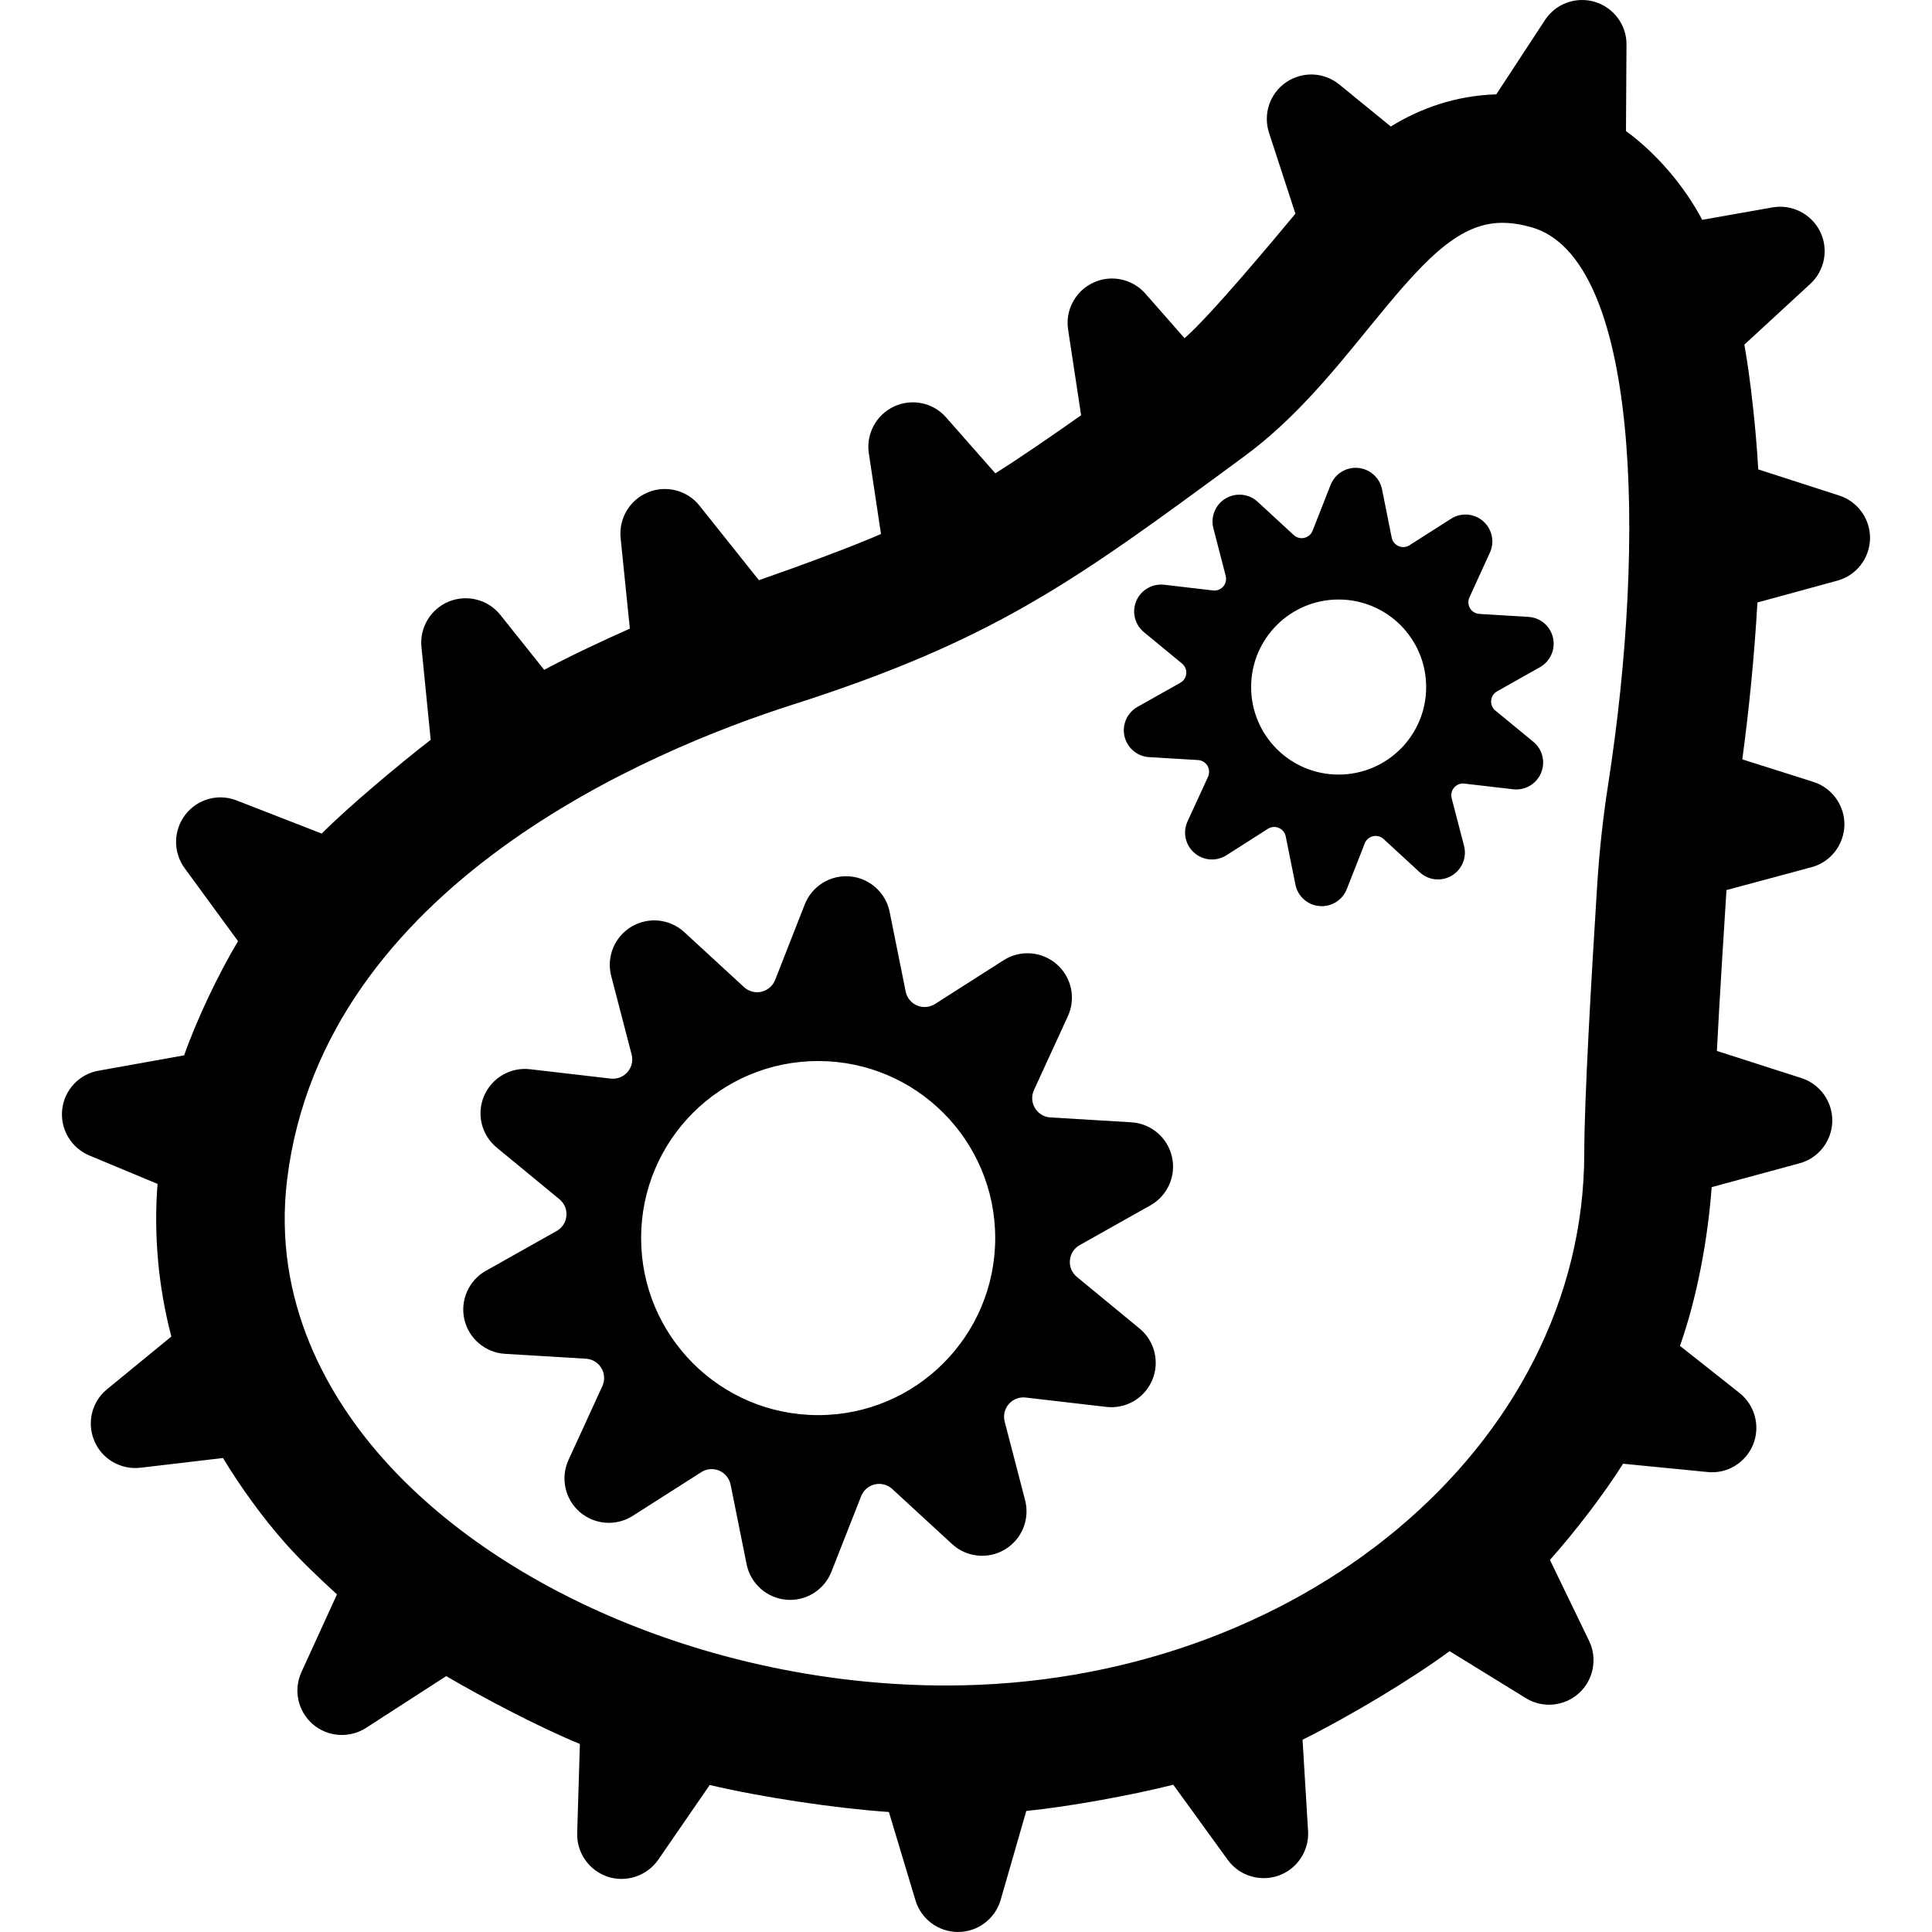
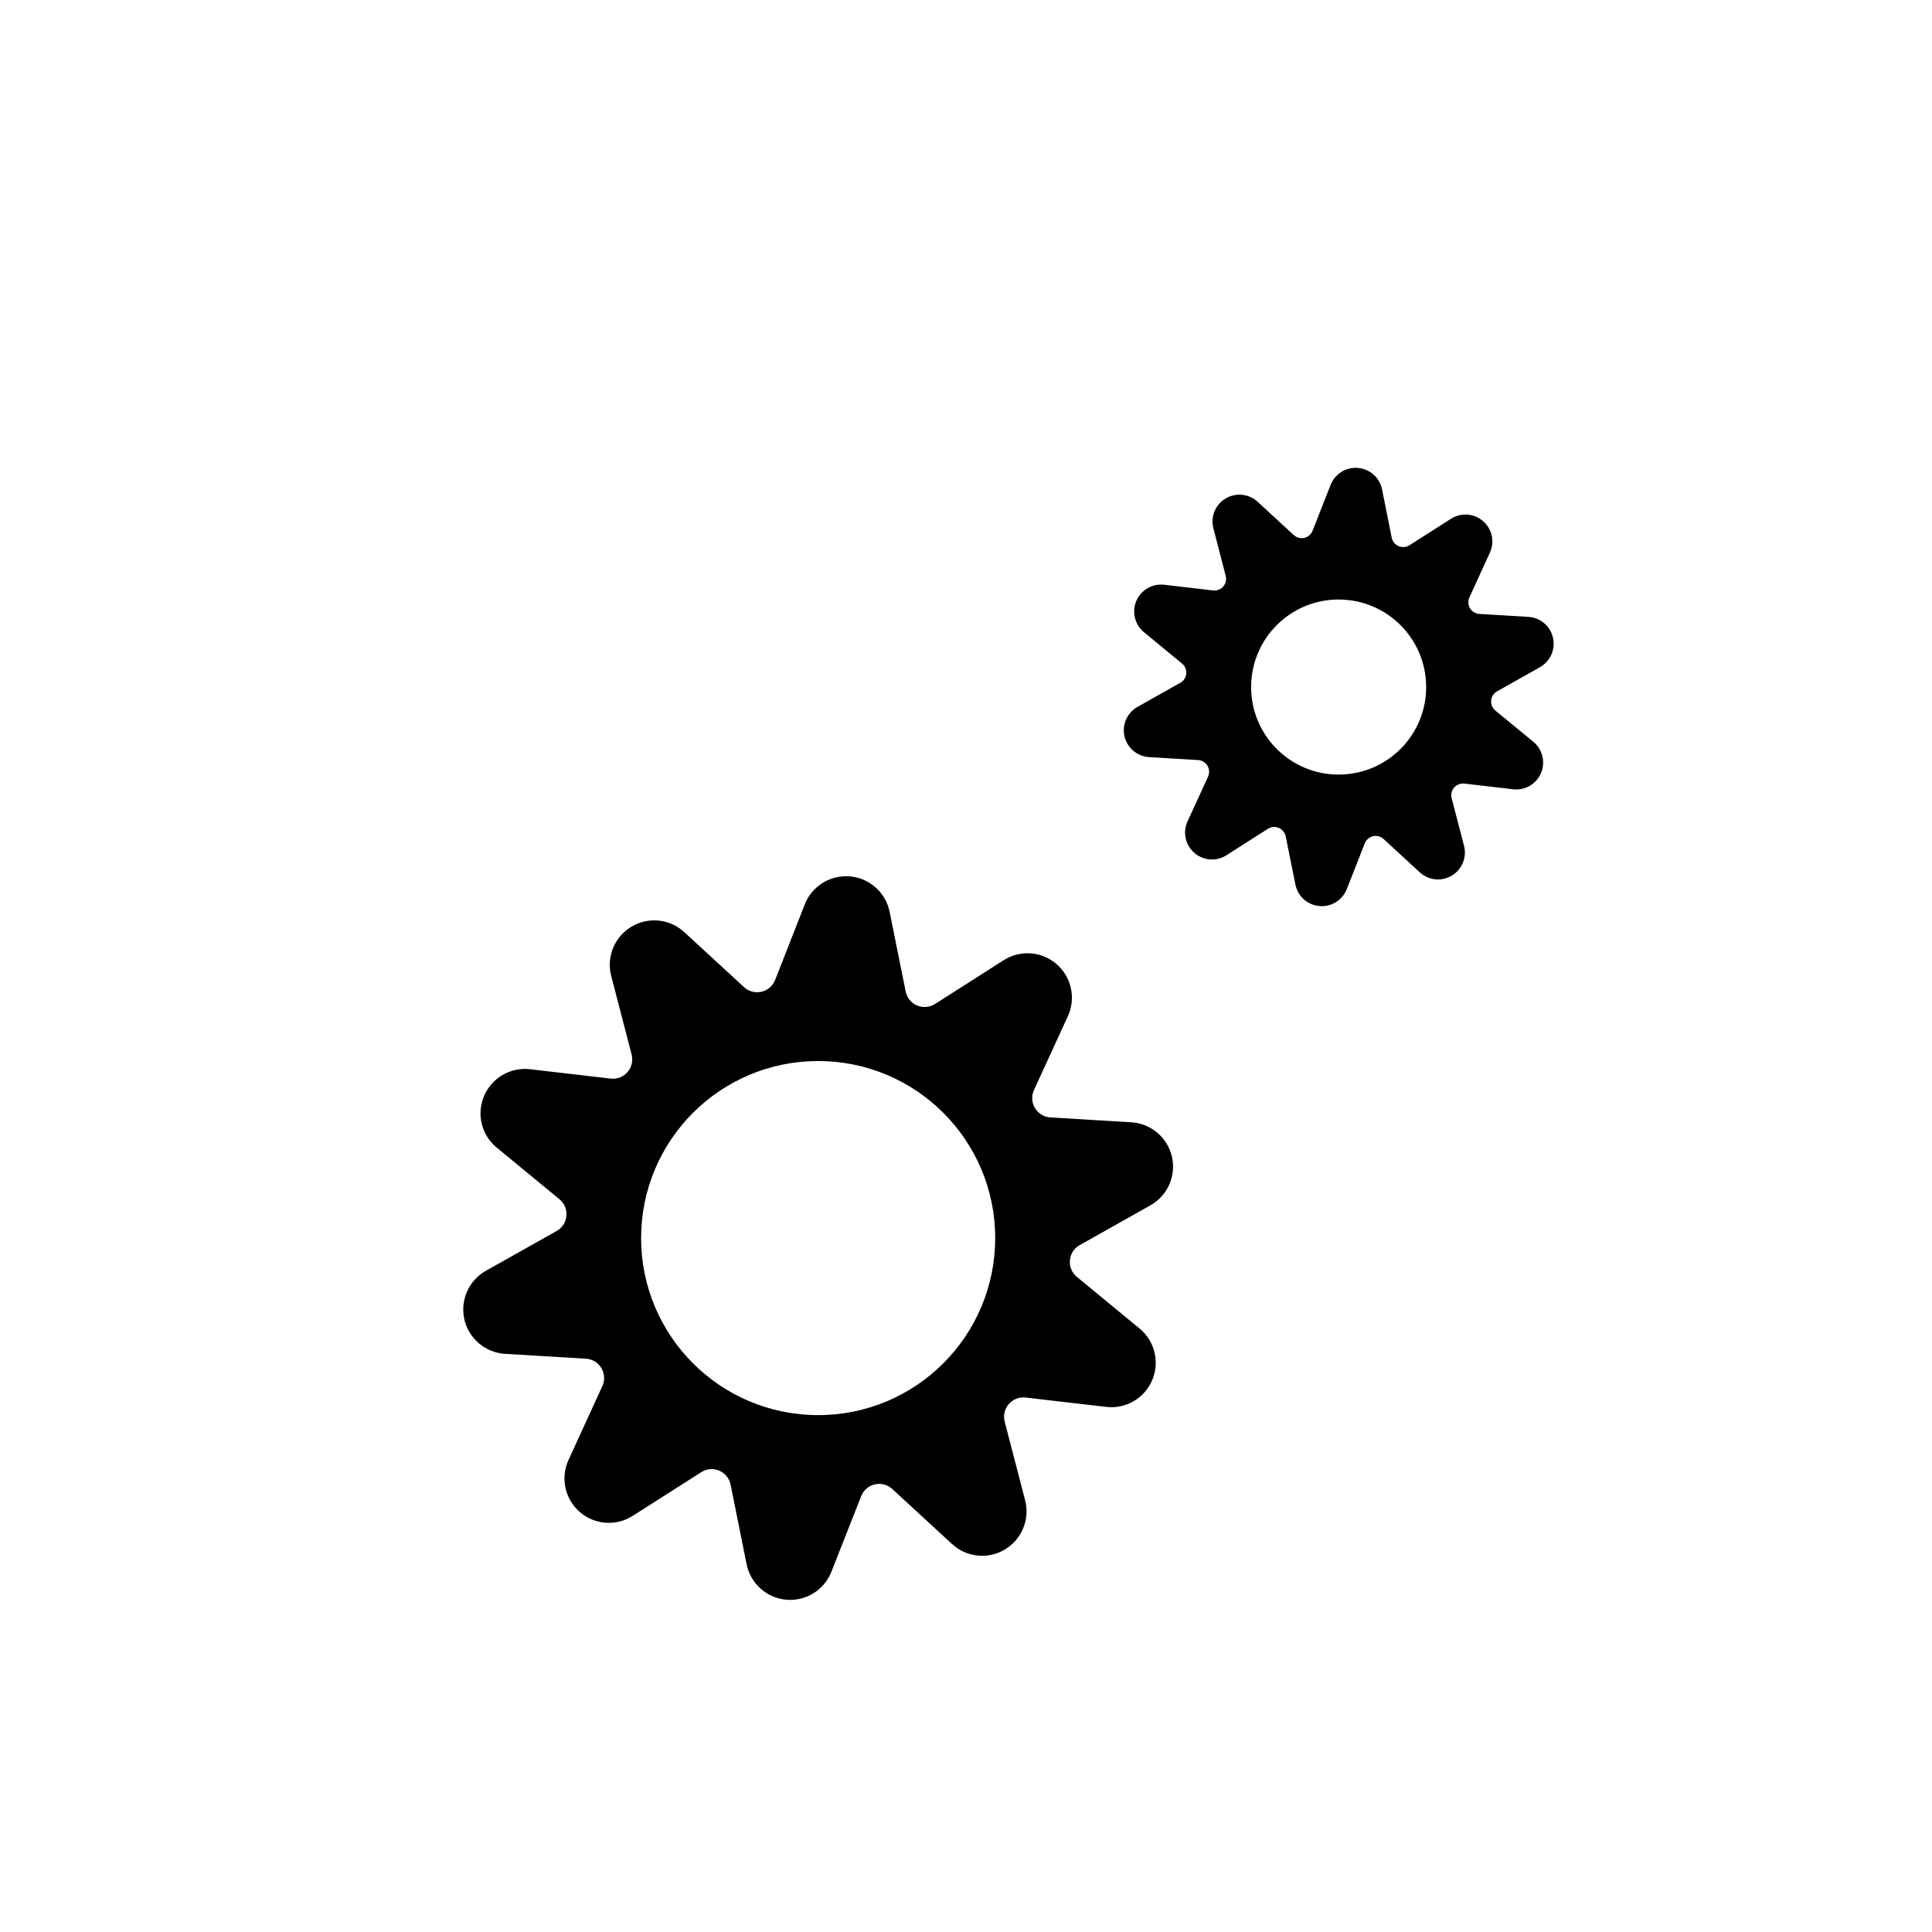
<svg xmlns="http://www.w3.org/2000/svg" fill="#000000" height="800px" width="800px" version="1.1" id="Capa_1" viewBox="0 0 492.742 492.742" xml:space="preserve">
  <g>
    <path d="M290.125,180.276c-2.656,1.488-4.008,4.543-3.332,7.512c0.695,2.961,3.234,5.125,6.277,5.313l12.504,0.746   c0.98,0.066,1.867,0.605,2.383,1.449c0.496,0.844,0.547,1.883,0.16,2.777l-5.246,11.418c-1.273,2.766-0.563,6.031,1.738,8.027   c2.285,1.996,5.613,2.246,8.176,0.613l10.586-6.75c0.836-0.531,1.867-0.621,2.77-0.234c0.898,0.387,1.574,1.191,1.77,2.156   l2.477,12.309c0.598,2.98,3.09,5.207,6.117,5.473c3.023,0.273,5.871-1.488,6.984-4.32l4.586-11.684   c0.371-0.91,1.141-1.594,2.105-1.809c0.969-0.227,1.965,0.047,2.688,0.707l9.238,8.504c2.238,2.058,5.566,2.398,8.176,0.828   c2.605-1.559,3.879-4.656,3.105-7.602l-3.156-12.141c-0.254-0.957,0-1.973,0.645-2.715c0.645-0.738,1.609-1.117,2.574-1.004   l12.488,1.449c3.012,0.352,5.891-1.328,7.082-4.129c1.191-2.801,0.402-6.051-1.949-7.98l-9.688-7.965   c-0.754-0.629-1.172-1.586-1.078-2.57c0.098-0.98,0.645-1.848,1.516-2.332l10.941-6.164c2.637-1.496,3.992-4.551,3.313-7.512   c-0.676-2.973-3.215-5.129-6.258-5.313l-12.52-0.758c-0.98-0.063-1.883-0.602-2.383-1.445c-0.496-0.84-0.563-1.875-0.145-2.77   l5.215-11.418c1.27-2.766,0.563-6.035-1.738-8.027c-2.285-1.996-5.633-2.246-8.176-0.605l-10.586,6.75   c-0.84,0.531-1.867,0.613-2.77,0.234c-0.902-0.387-1.578-1.199-1.77-2.156l-2.461-12.32c-0.598-2.977-3.09-5.211-6.133-5.477   c-3.027-0.266-5.859,1.488-6.984,4.32l-4.602,11.707c-0.355,0.918-1.16,1.594-2.109,1.809c-0.949,0.227-1.961-0.047-2.688-0.707   l-9.219-8.496c-2.238-2.059-5.555-2.398-8.176-0.836c-2.605,1.559-3.879,4.656-3.105,7.602l3.137,12.133   c0.242,0.957,0.016,1.973-0.625,2.711c-0.645,0.742-1.629,1.121-2.609,1.008l-12.453-1.457c-3.027-0.344-5.922,1.328-7.113,4.129   c-1.191,2.801-0.387,6.051,1.961,7.98l9.703,7.988c0.758,0.629,1.176,1.586,1.078,2.57c-0.094,0.98-0.641,1.848-1.512,2.332   L290.125,180.276z M341.395,152.901c12.359,0,22.336,10,22.336,22.328c0,12.328-9.977,22.32-22.336,22.32   c-12.324,0-22.305-9.992-22.305-22.32C319.09,162.901,329.07,152.901,341.395,152.901z" />
-     <path d="M468.571,148.097c4.859-1.305,8.238-5.664,8.367-10.684c0.098-5.023-3.121-9.527-7.914-11.047l-20.6-6.648   c-0.534-9.835-1.935-22.838-3.539-31.822l16.861-15.538c3.672-3.395,4.668-8.832,2.449-13.332c-2.254-4.496-7.18-7-12.137-6.129   l-17.926,3.168c-4.6-8.758-11.837-17.096-19.44-22.64l0.131-22.032c0.063-5.012-3.25-9.445-8.047-10.91   c-4.797-1.449-10.008,0.434-12.746,4.637l-12.414,18.944c-10.391,0.301-19.524,3.628-26.898,8.201l-13.148-10.723   c-3.895-3.172-9.395-3.398-13.547-0.566c-4.152,2.844-5.922,8.078-4.379,12.859l6.742,20.669   c-5.763,6.93-21.809,26.161-28.273,31.753L292.107,74.87c-3.316-3.766-8.723-4.898-13.262-2.785   c-4.57,2.117-7.176,6.984-6.438,11.949l3.323,21.869c-7.184,5.084-15.956,11.111-21.874,14.814l-12.57-14.266   c-3.281-3.766-8.688-4.902-13.258-2.785c-4.539,2.117-7.18,6.984-6.438,11.949l3.09,20.492c0,0.031-0.035,0.066-0.016,0.098   c-6.917,3.033-20.645,8.146-31.111,11.768l-15.154-19.01c-3.121-3.918-8.465-5.301-13.102-3.41   c-4.664,1.898-7.496,6.637-7.016,11.633l2.36,23.141c-6.585,2.918-15.02,6.858-21.849,10.507l-11.184-14.008   c-3.121-3.918-8.465-5.301-13.129-3.41c-4.637,1.898-7.5,6.637-6.984,11.633l2.352,23.635   c-8.497,6.585-21.295,17.367-27.795,23.913l-21.772-8.478c-4.699-1.809-9.977-0.297-13.035,3.695   c-3.059,3.992-3.121,9.535-0.16,13.598l13.628,18.624c-4.894,8.163-10.454,19.773-13.749,29.119l-21.86,3.921   c-4.926,0.875-8.691,4.914-9.238,9.902c-0.547,5.008,2.285,9.77,6.918,11.719l17.398,7.246   c-1.021,13.024,0.234,26.474,3.527,38.925l-16.449,13.481c-3.863,3.195-5.152,8.543-3.188,13.172   c1.965,4.625,6.758,7.395,11.777,6.813l21.022-2.481c4.399,7.27,9.95,15.011,15.927,21.762c3.691,4.199,8.803,9.052,13.146,13.021   l-9.092,19.878c-2.059,4.578-0.867,9.945,2.93,13.238c3.828,3.273,9.332,3.652,13.582,0.93l20.441-13.203   c9.594,5.63,23.926,13.144,34.092,17.305l-0.689,22.781c-0.129,5.023,3.059,9.512,7.82,11.09   c4.766,1.543,10.012-0.234,12.875-4.379l13.107-19.024c13.476,3.158,31.797,5.909,45.7,6.888l6.782,22.546   c1.449,4.813,5.891,8.063,10.91,8.055c5.023-0.039,9.43-3.379,10.816-8.207l6.53-22.658c11.146-1.138,26.949-4.033,37.49-6.696   l13.909,19.187c2.961,4.063,8.238,5.656,12.973,3.98c4.73-1.695,7.785-6.316,7.496-11.328l-1.409-23.311   c12.074-6.008,27.922-15.514,37.499-22.596l19.493,12.009c4.281,2.625,9.754,2.078,13.488-1.277   c3.73-3.387,4.793-8.828,2.605-13.34l-9.99-20.653c6.388-7.199,13.694-16.65,18.647-24.539l21.597,2.122   c4.988,0.496,9.688-2.383,11.586-7.035c1.867-4.664,0.449-10.016-3.477-13.129l-15.191-12.016   c4.343-12.286,7.102-27.121,8.086-40.484l22.426-6.086c4.828-1.301,8.207-5.664,8.336-10.684c0.098-5.02-3.121-9.527-7.887-11.047   l-21.544-6.918c0.675-13.196,1.774-30.496,2.444-41.031l21.74-5.848c4.828-1.305,8.207-5.664,8.336-10.684   c0.098-5.023-3.121-9.527-7.887-11.047l-18.152-5.754c1.644-12.097,3.086-26.273,3.857-40.013L468.571,148.097z M410.157,199.995   c-1.305,8.344-2.219,16.801-2.77,25.152c-1.512,23.945-3.328,55.316-3.328,68.824c0,74.941-73.012,135.906-162.773,135.906   c-56.176,0-112.613-22.801-143.801-58.086c-13.227-14.965-28.16-39.457-24.234-71.141c9.305-74.941,93.145-109.508,128.77-120.887   c51.527-16.461,72.223-31.668,113.418-61.977l2.027-1.496c12.555-9.223,22.434-21.363,31.156-32.074   c13.805-16.984,22.852-27.387,34.531-27.387c2.27,0,4.75,0.379,7.387,1.117C417.993,65.667,419.958,136.995,410.157,199.995z" />
    <path d="M128.785,345.284l20.664,1.246c1.625,0.098,3.09,0.988,3.926,2.383c0.836,1.391,0.934,3.105,0.258,4.586l-8.641,18.852   c-2.094,4.563-0.918,9.961,2.848,13.25c3.797,3.301,9.301,3.711,13.531,1.008l17.492-11.152c1.352-0.867,3.074-1.016,4.57-0.379   c1.48,0.637,2.574,1.973,2.898,3.559l4.086,20.316c1,4.914,5.102,8.598,10.105,9.043c5.004,0.441,9.688-2.465,11.523-7.137   l7.594-19.289c0.582-1.512,1.898-2.629,3.477-2.992c1.578-0.363,3.25,0.074,4.441,1.176l15.258,14.039   c3.699,3.406,9.172,3.969,13.484,1.387c4.313-2.586,6.402-7.695,5.148-12.555l-5.215-20.066c-0.402-1.578-0.016-3.25,1.063-4.473   c1.063-1.223,2.672-1.844,4.281-1.656l20.566,2.387c4.988,0.582,9.75-2.188,11.715-6.813c1.961-4.621,0.66-9.988-3.219-13.172   l-15.996-13.172c-1.254-1.039-1.93-2.617-1.77-4.242c0.129-1.617,1.063-3.055,2.477-3.852l18.059-10.156   c4.375-2.461,6.613-7.516,5.484-12.406c-1.125-4.891-5.34-8.465-10.348-8.77l-20.66-1.246c-1.625-0.098-3.09-0.992-3.926-2.383   c-0.84-1.391-0.934-3.105-0.258-4.586l8.656-18.852c2.094-4.57,0.918-9.961-2.863-13.262c-3.797-3.297-9.301-3.707-13.52-1.012   l-17.508,11.168c-1.383,0.867-3.09,1.012-4.586,0.379c-1.496-0.637-2.574-1.965-2.895-3.559l-4.09-20.316   c-0.98-4.914-5.102-8.602-10.105-9.043c-5.004-0.441-9.703,2.461-11.539,7.137l-7.563,19.285c-0.609,1.504-1.898,2.633-3.492,2.996   c-1.574,0.359-3.234-0.074-4.426-1.176l-15.254-14.035c-3.684-3.402-9.172-3.957-13.484-1.375   c-4.313,2.582-6.406,7.692-5.148,12.555l5.211,20.051c0.402,1.574,0.016,3.25-1.063,4.473c-1.059,1.223-2.668,1.84-4.277,1.656   l-20.566-2.391c-4.988-0.578-9.754,2.191-11.731,6.816c-1.965,4.617-0.66,9.984,3.234,13.172l15.992,13.172   c1.258,1.035,1.934,2.613,1.773,4.238c-0.129,1.617-1.063,3.059-2.48,3.855l-18.055,10.152c-4.375,2.465-6.598,7.516-5.488,12.41   C119.566,341.405,123.781,344.975,128.785,345.284z M208.668,270.608c24.941,0,45.152,20.211,45.152,45.152   c0,24.938-20.211,45.156-45.152,45.156c-24.961,0-45.156-20.219-45.156-45.156C163.512,290.819,183.707,270.608,208.668,270.608z" />
  </g>
</svg>